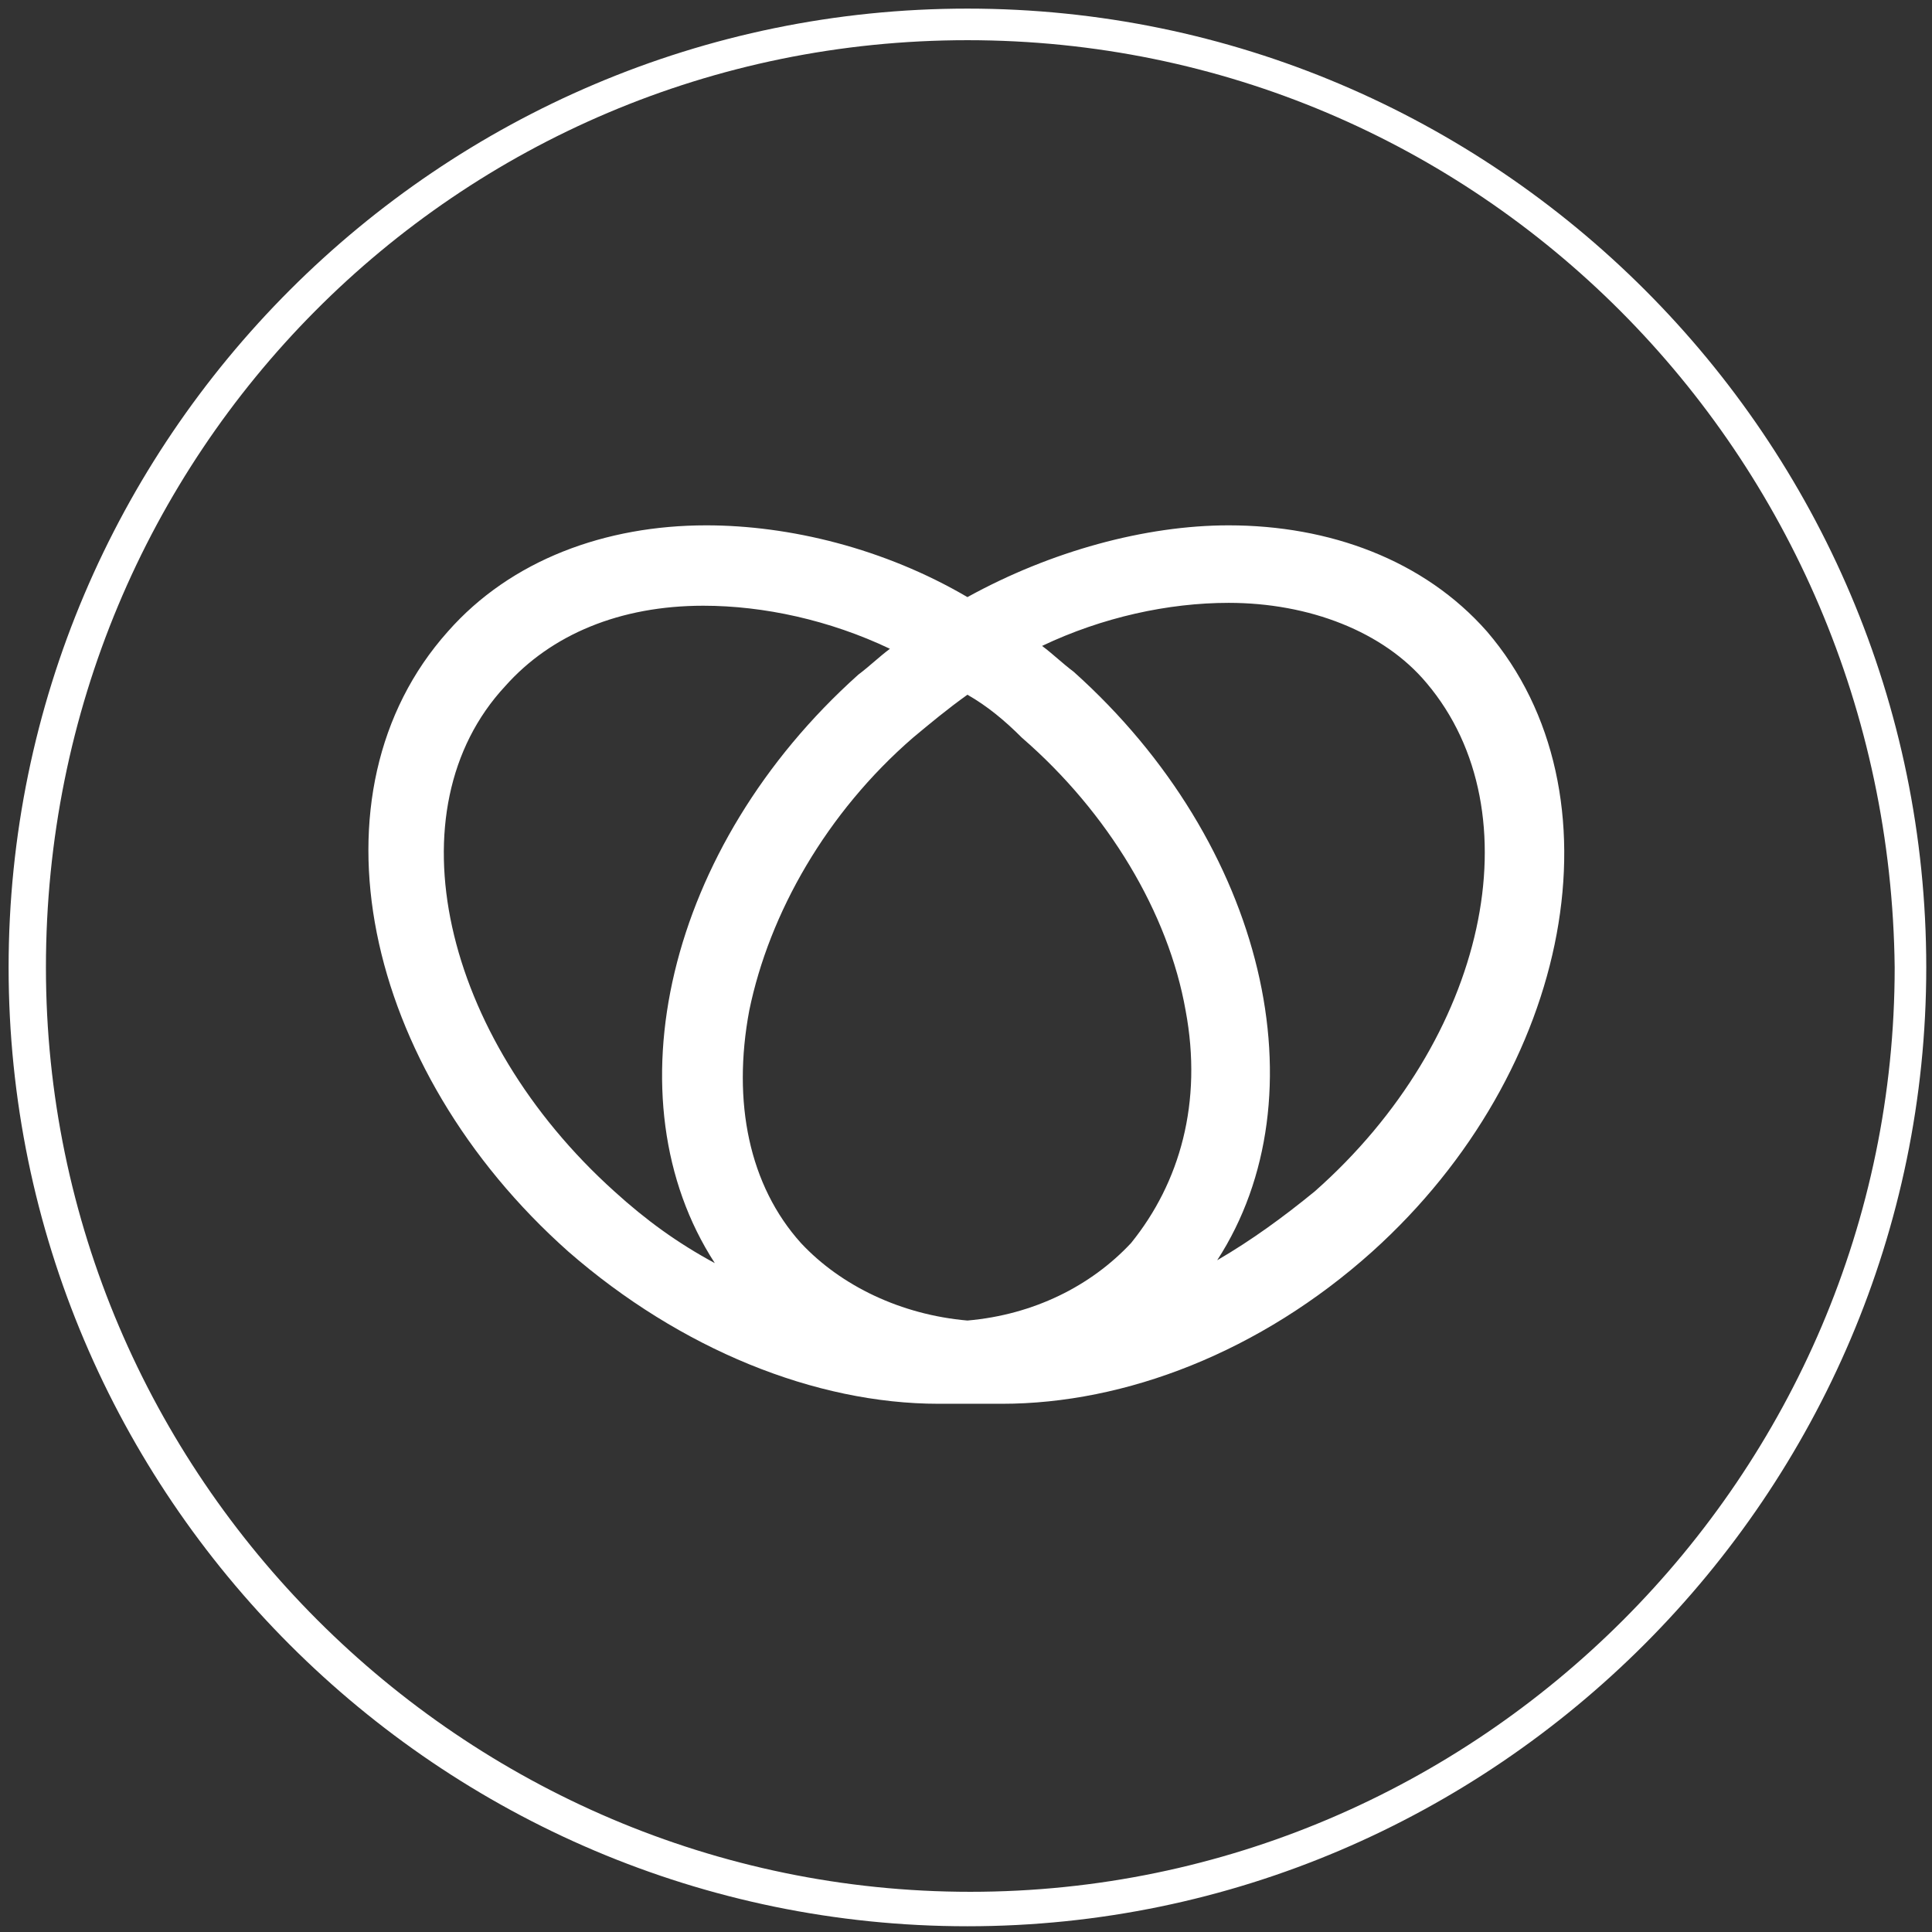
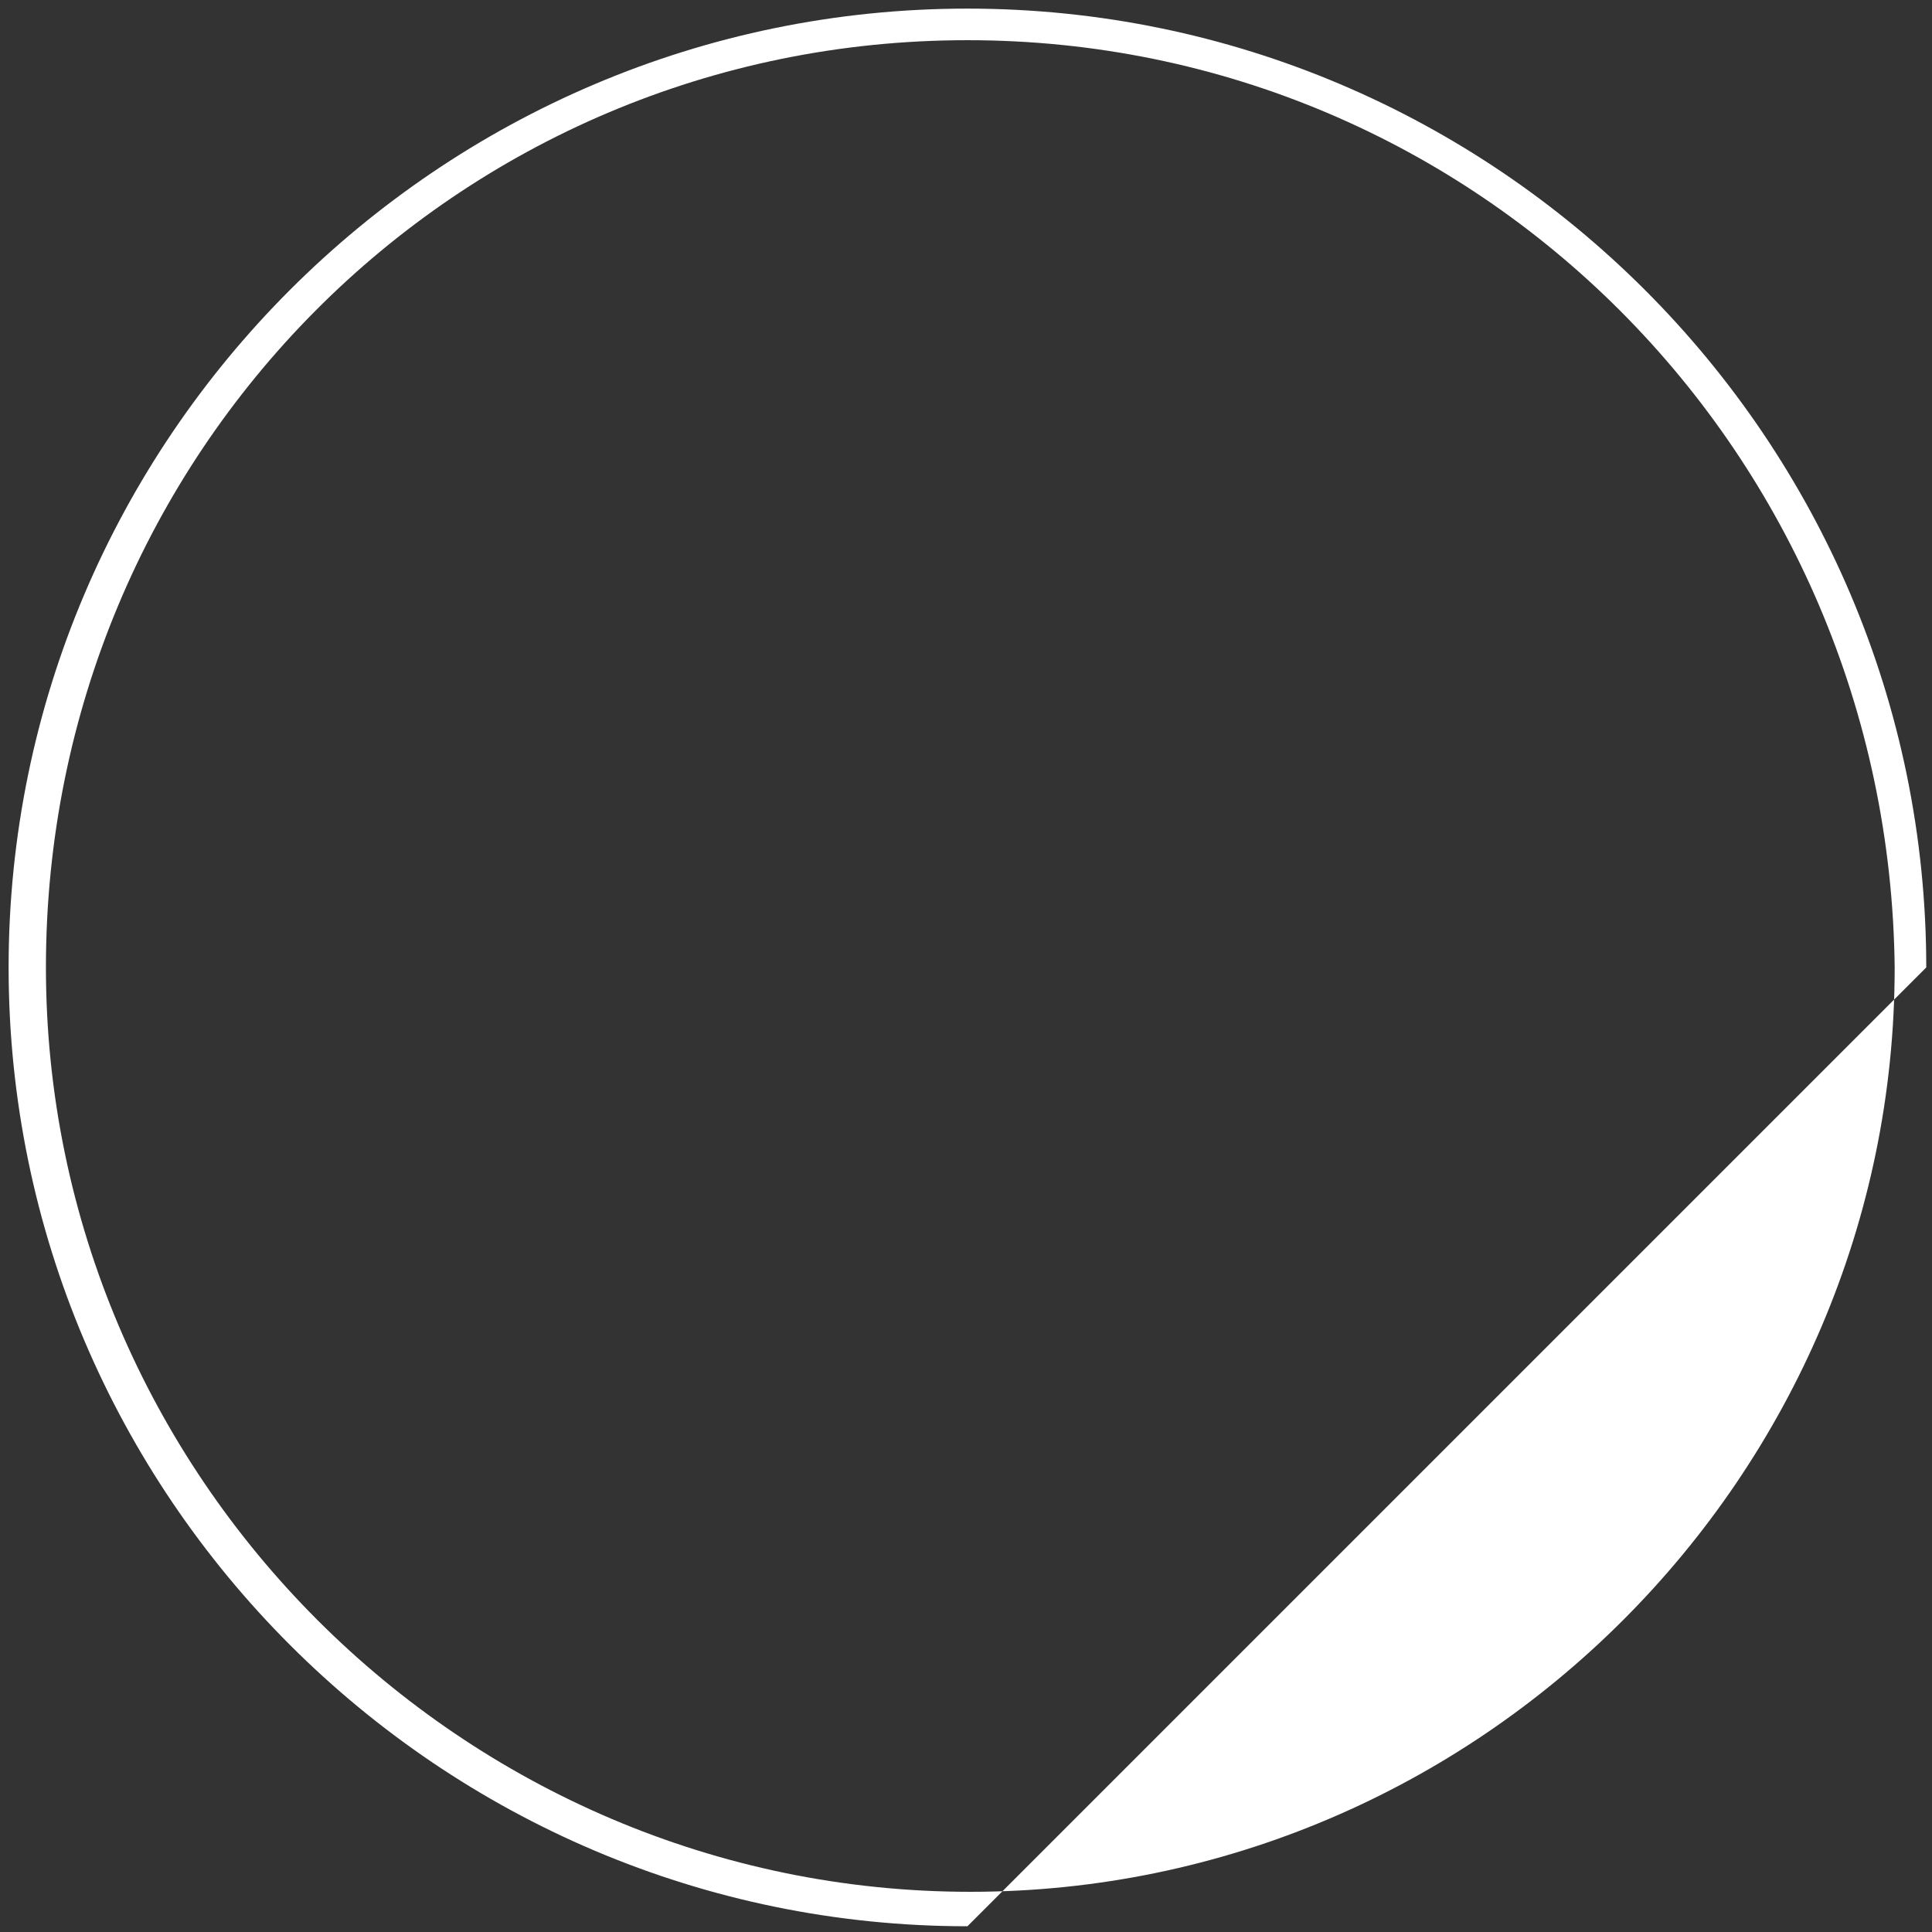
<svg xmlns="http://www.w3.org/2000/svg" version="1.1" x="0px" y="0px" viewBox="0 0 67.3 67.3" style="enable-background:new 0 0 67.3 67.3;" xml:space="preserve">
  <rect x="0" y="0" width="67.3" height="67.3" fill="#333333" stroke="none" />
  <style type="text/css">
	.st0{display:none;}
	.st1{display:inline;fill:#F1F2F2;}
	.st2{fill:none;stroke:#FFFFFF;stroke-width:1.219;}
	.st3{fill:#FFFFFF;}
</style>
  <g id="Layer_1" class="st0">
    <rect class="st1" width="67.3" height="67.3" />
  </g>
  <g id="Layer_2">
    <g id="Layer_2_6_">
-       <path class="st3" d="M51.8,22c-2.2-2.5-5.5-3.7-9-3.7c-2.9,0-6.2,0.9-9.1,2.5c-2.9-1.7-6.2-2.5-9.1-2.5c-3.5,0-6.8,1.2-9,3.7    c-5,5.6-3,15.2,4.2,21.6c3.9,3.4,8.6,5.3,12.9,5.3c0.4,0,0.8,0,1.1,0c0.4,0,0.8,0,1.1,0c4.3,0,9-1.8,12.9-5.3    C54.8,37.3,56.6,27.6,51.8,22 M21.4,41.5c-6-5.4-7.8-13.3-3.8-17.6c1.6-1.8,4-2.8,6.9-2.8c2.1,0,4.4,0.5,6.5,1.5    c-0.4,0.3-0.7,0.6-1.1,0.9c-6.7,6-8.7,14.8-5,20.5C23.6,43.3,22.5,42.5,21.4,41.5z M39.4,43.3C38,44.8,36,45.8,33.7,46    c-2.3-0.2-4.4-1.2-5.8-2.7c-1.8-2-2.4-4.9-1.8-8.1c0.7-3.4,2.7-6.9,5.7-9.5c0.6-0.5,1.2-1,1.9-1.5c0.7,0.4,1.3,0.9,1.9,1.5    c3,2.6,5.1,6.1,5.7,9.5C41.9,38.4,41.1,41.2,39.4,43.3z M45.8,41.5c-1.1,0.9-2.2,1.7-3.4,2.4c3.7-5.7,1.7-14.5-5-20.5    c-0.4-0.3-0.7-0.6-1.1-0.9c2.1-1,4.4-1.5,6.5-1.5l0,0c2.8,0,5.4,1,6.9,2.8C53.5,28.3,51.8,36.2,45.8,41.5z" />
      <g>
-         <path class="st3" d="M33.7,67.1c-18.4,0-33.4-15-33.4-33.4s15-33.4,33.4-33.4s33.4,15,33.4,33.4C67.1,52,52.1,67.1,33.7,67.1z      M33.7,1.4C15.9,1.4,1.6,15.8,1.6,33.7c0,17.7,14.5,32.2,32.2,32.2c17.7,0,32.2-14.5,32.2-32.2C65.8,15.8,51.5,1.4,33.7,1.4z" />
+         <path class="st3" d="M33.7,67.1c-18.4,0-33.4-15-33.4-33.4s15-33.4,33.4-33.4s33.4,15,33.4,33.4z      M33.7,1.4C15.9,1.4,1.6,15.8,1.6,33.7c0,17.7,14.5,32.2,32.2,32.2c17.7,0,32.2-14.5,32.2-32.2C65.8,15.8,51.5,1.4,33.7,1.4z" />
      </g>
    </g>
  </g>
</svg>